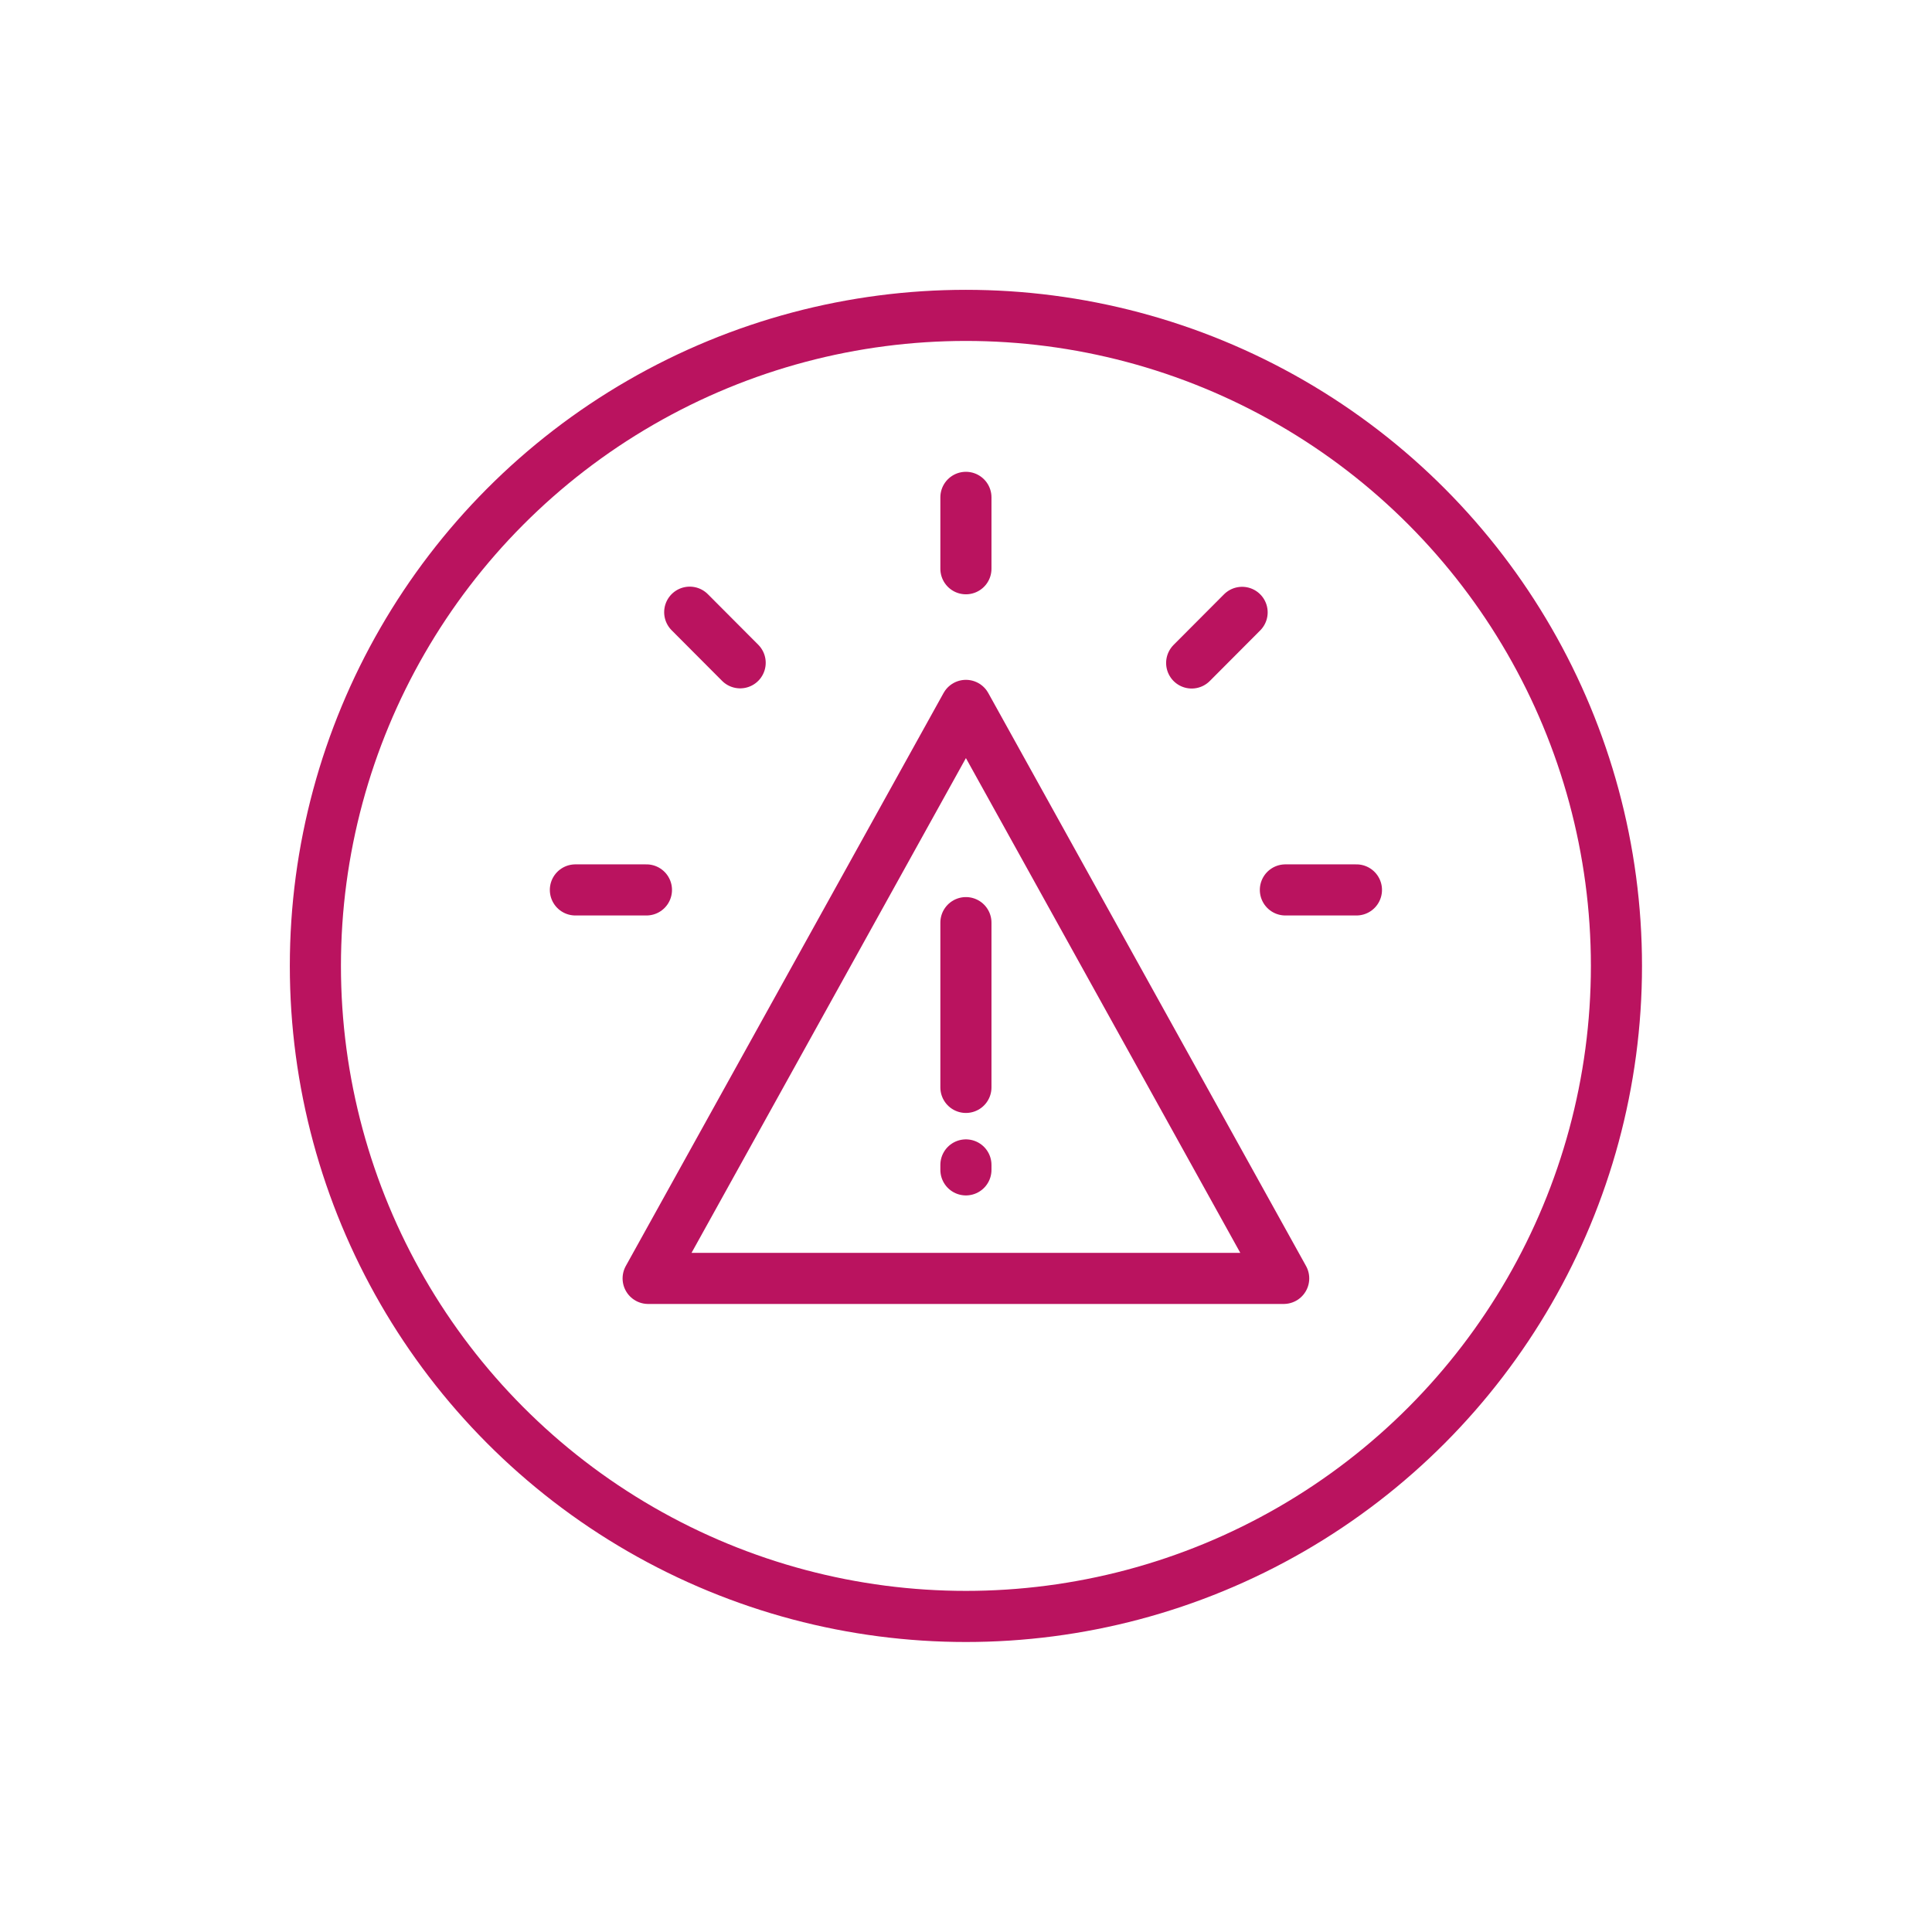
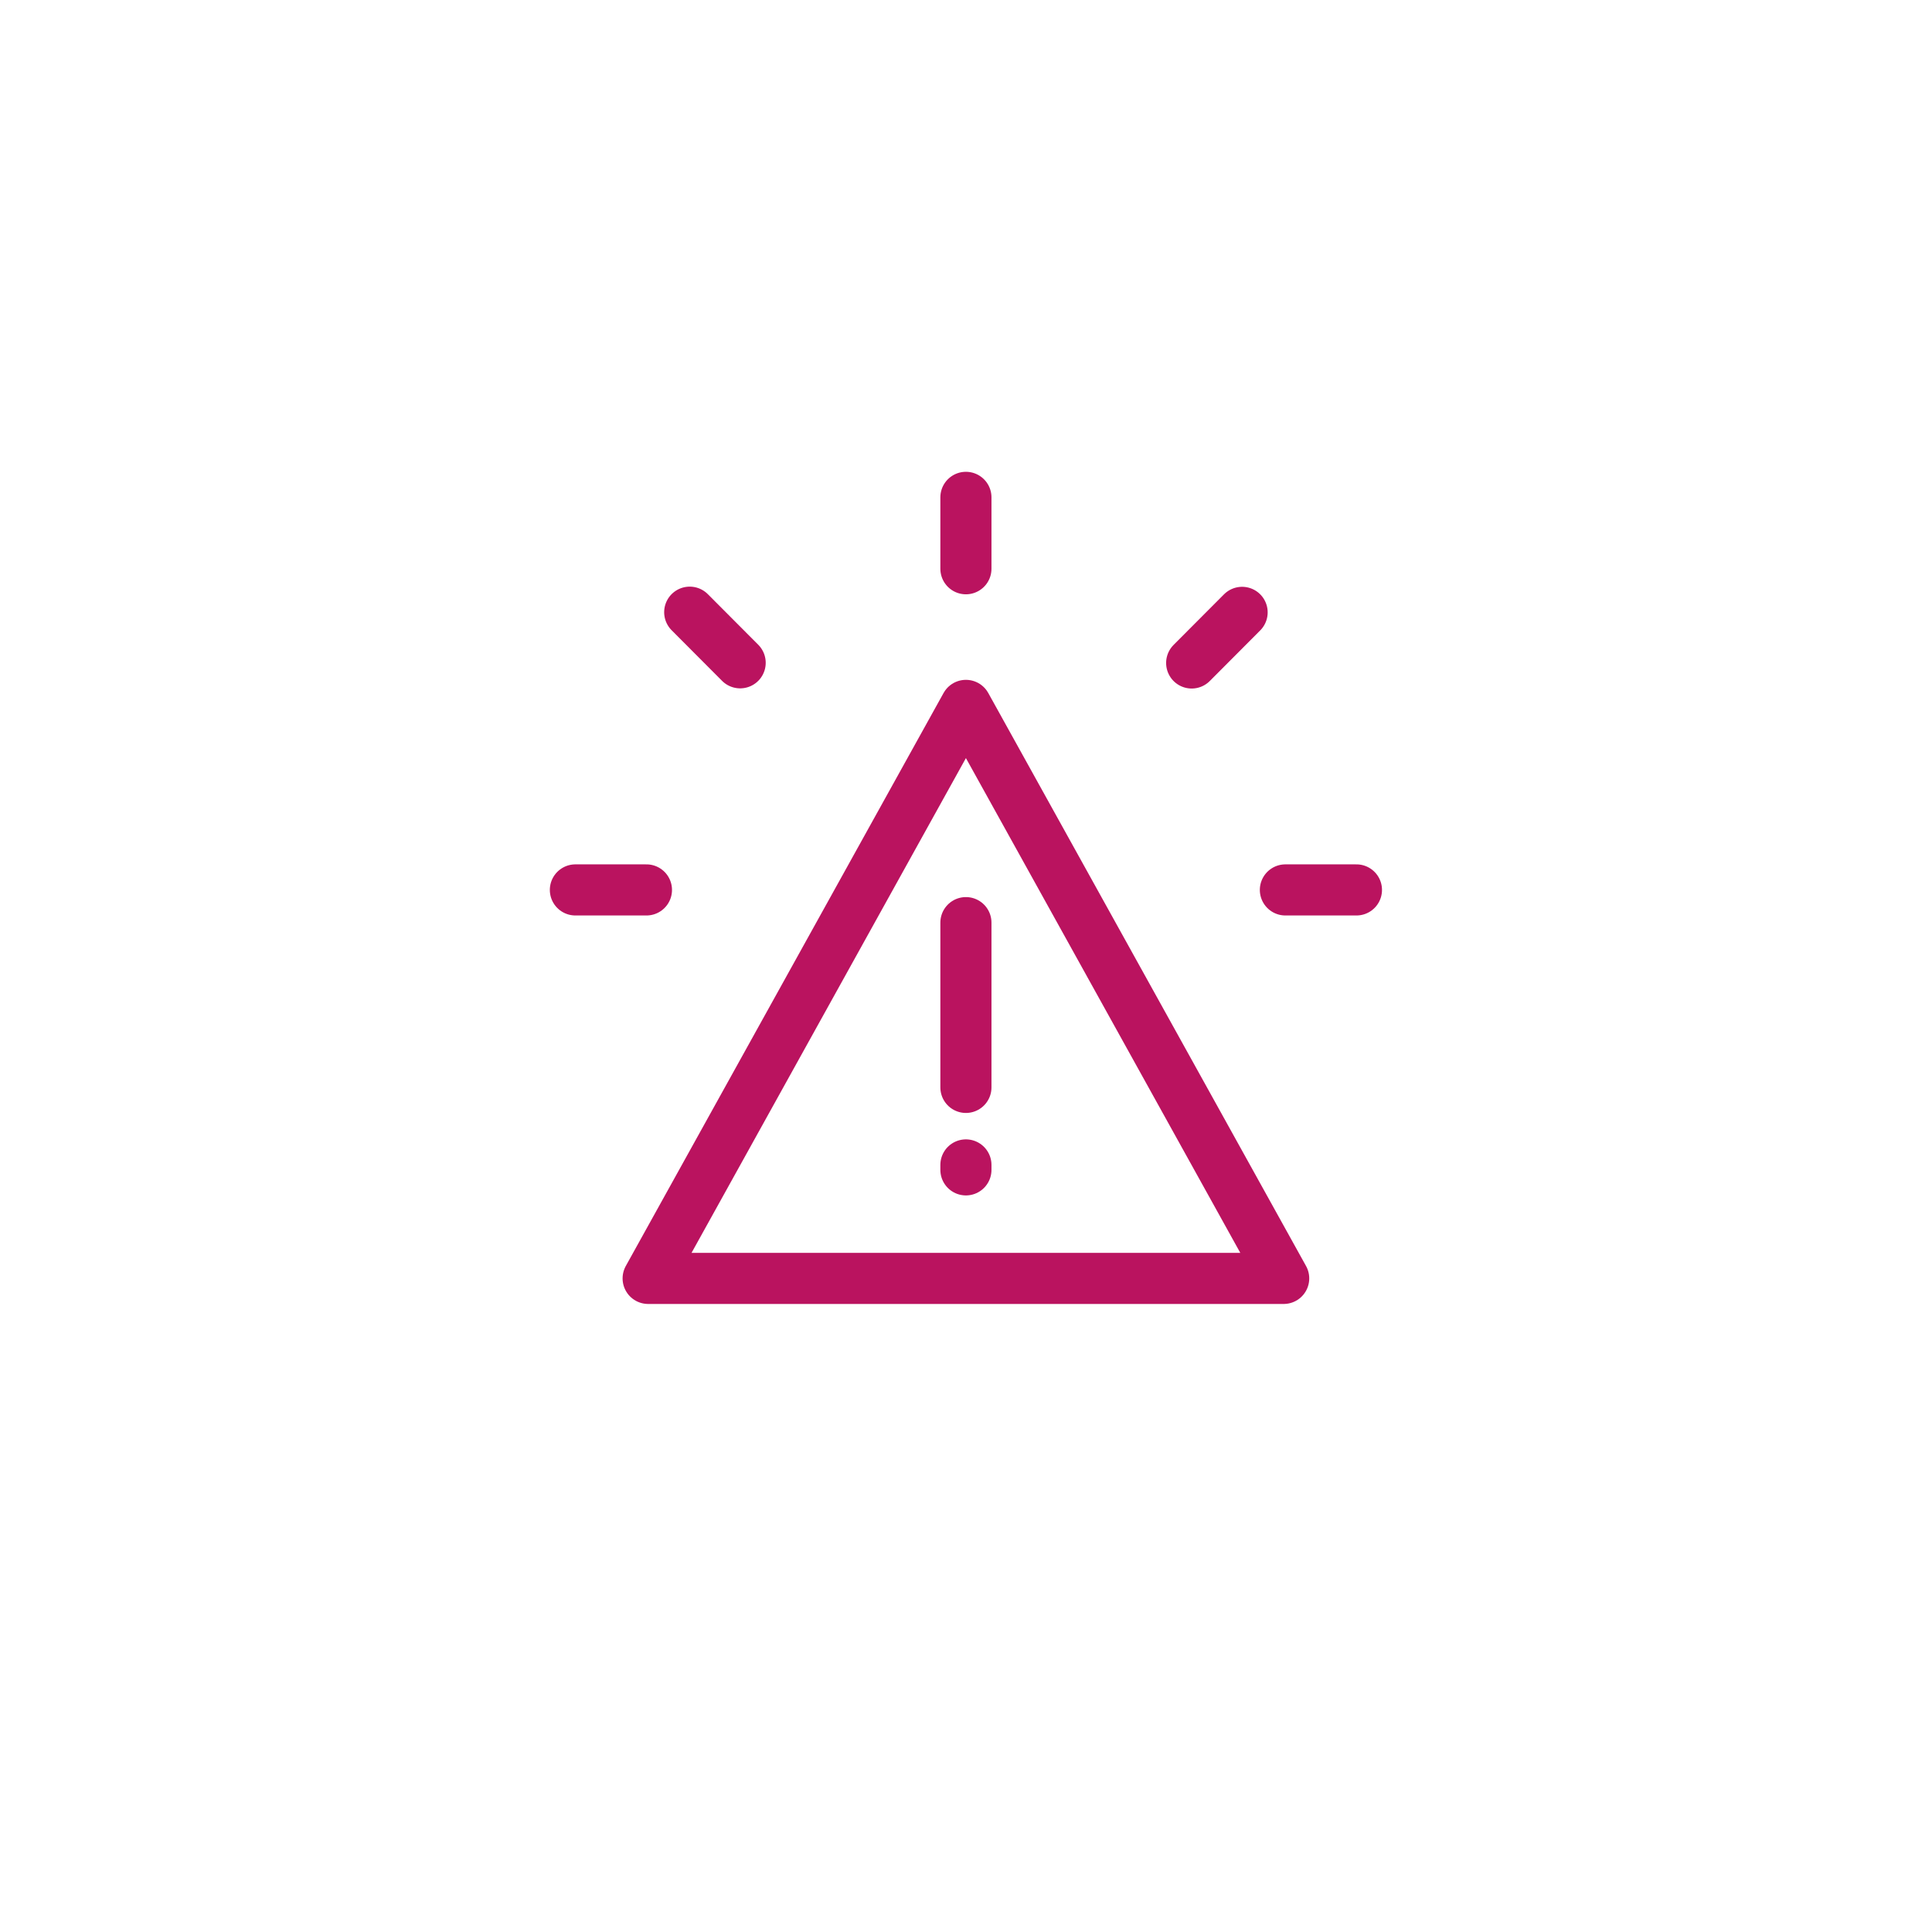
<svg xmlns="http://www.w3.org/2000/svg" id="Ebene_1" data-name="Ebene 1" viewBox="0 0 113.39 113.39">
-   <circle cx="56.69" cy="56.69" r="38.18" style="fill: none; stroke: #ba135f; stroke-width: 3px;" />
-   <path d="M56.69,68.37v.29M56.69,54.15v9.67M56.69,41.4l18.65,33.63h-37.3l18.65-33.63Z" style="fill: none; stroke: #ba135f; stroke-linecap: round; stroke-linejoin: round; stroke-width: 3px;" />
+   <path d="M56.69,68.37v.29M56.69,54.15v9.67M56.69,41.4l18.65,33.63h-37.3Z" style="fill: none; stroke: #ba135f; stroke-linecap: round; stroke-linejoin: round; stroke-width: 3px;" />
  <path d="M56.69,29.19v4.19M40.48,35.93l2.96,2.97M33.77,52.23h4.17M75.44,52.23h4.17M69.94,38.91l2.96-2.97" style="fill: none; stroke: #ba135f; stroke-linecap: round; stroke-linejoin: round; stroke-width: 3px;" />
</svg>